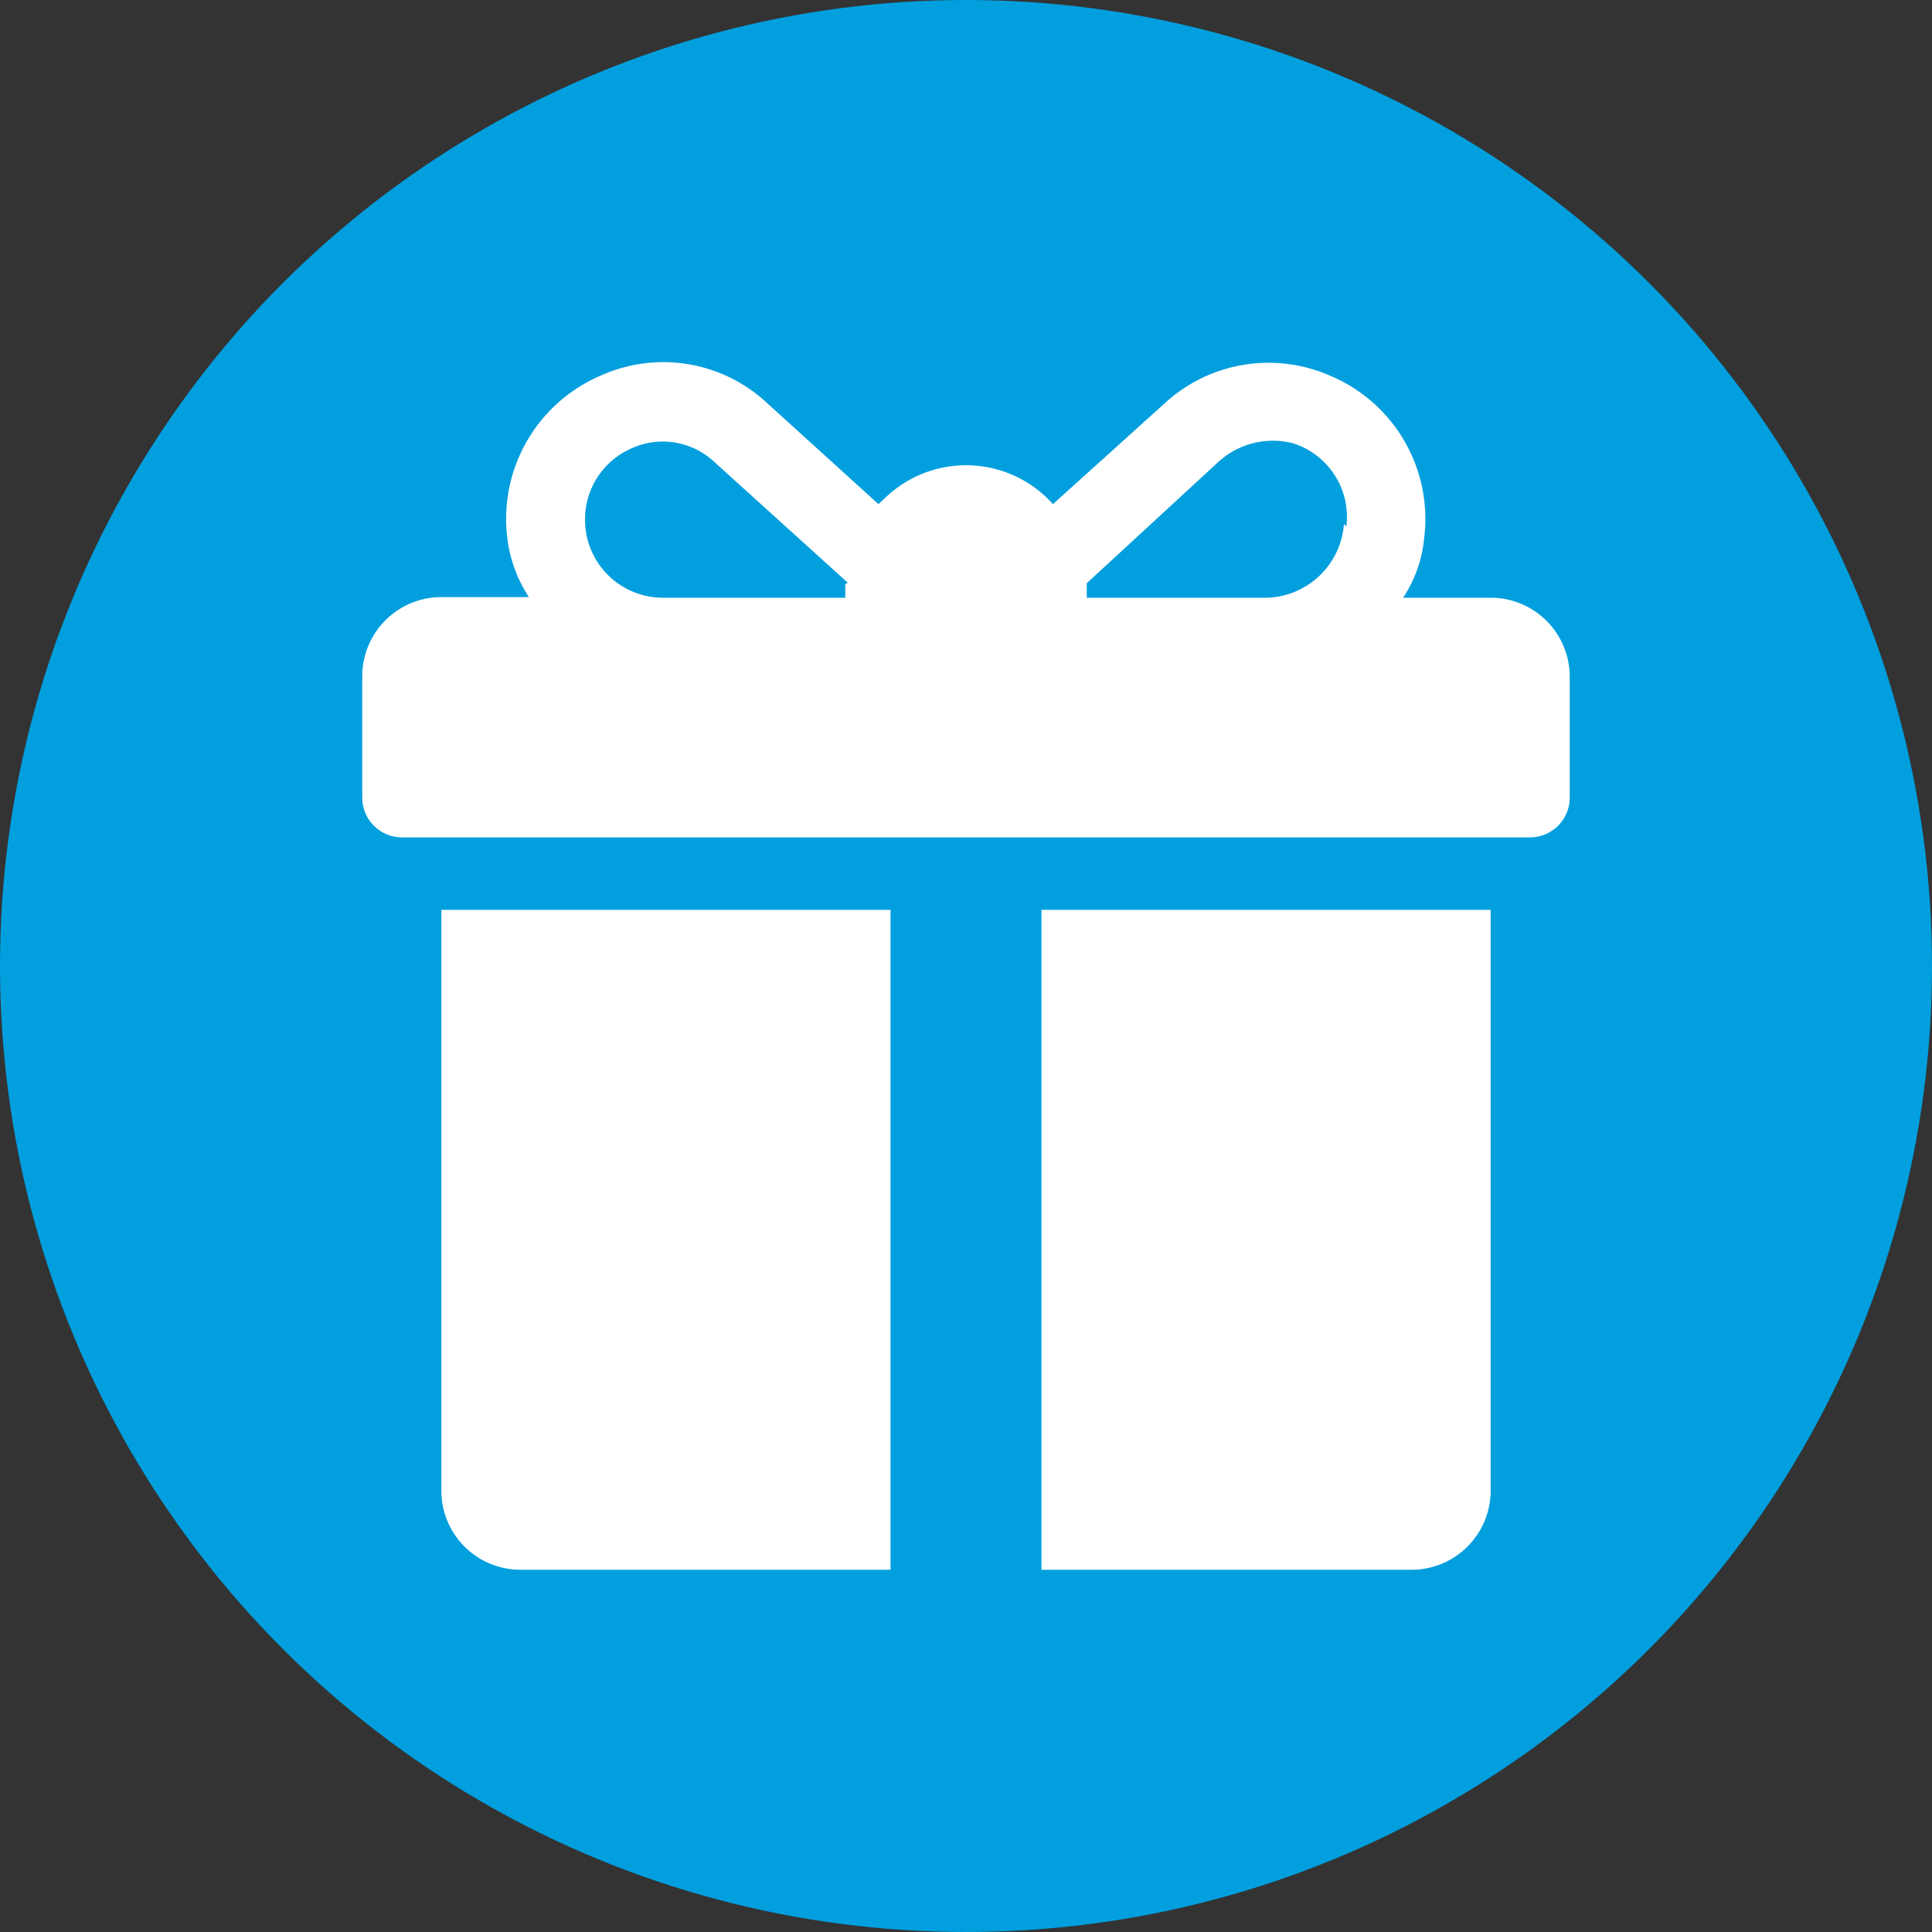
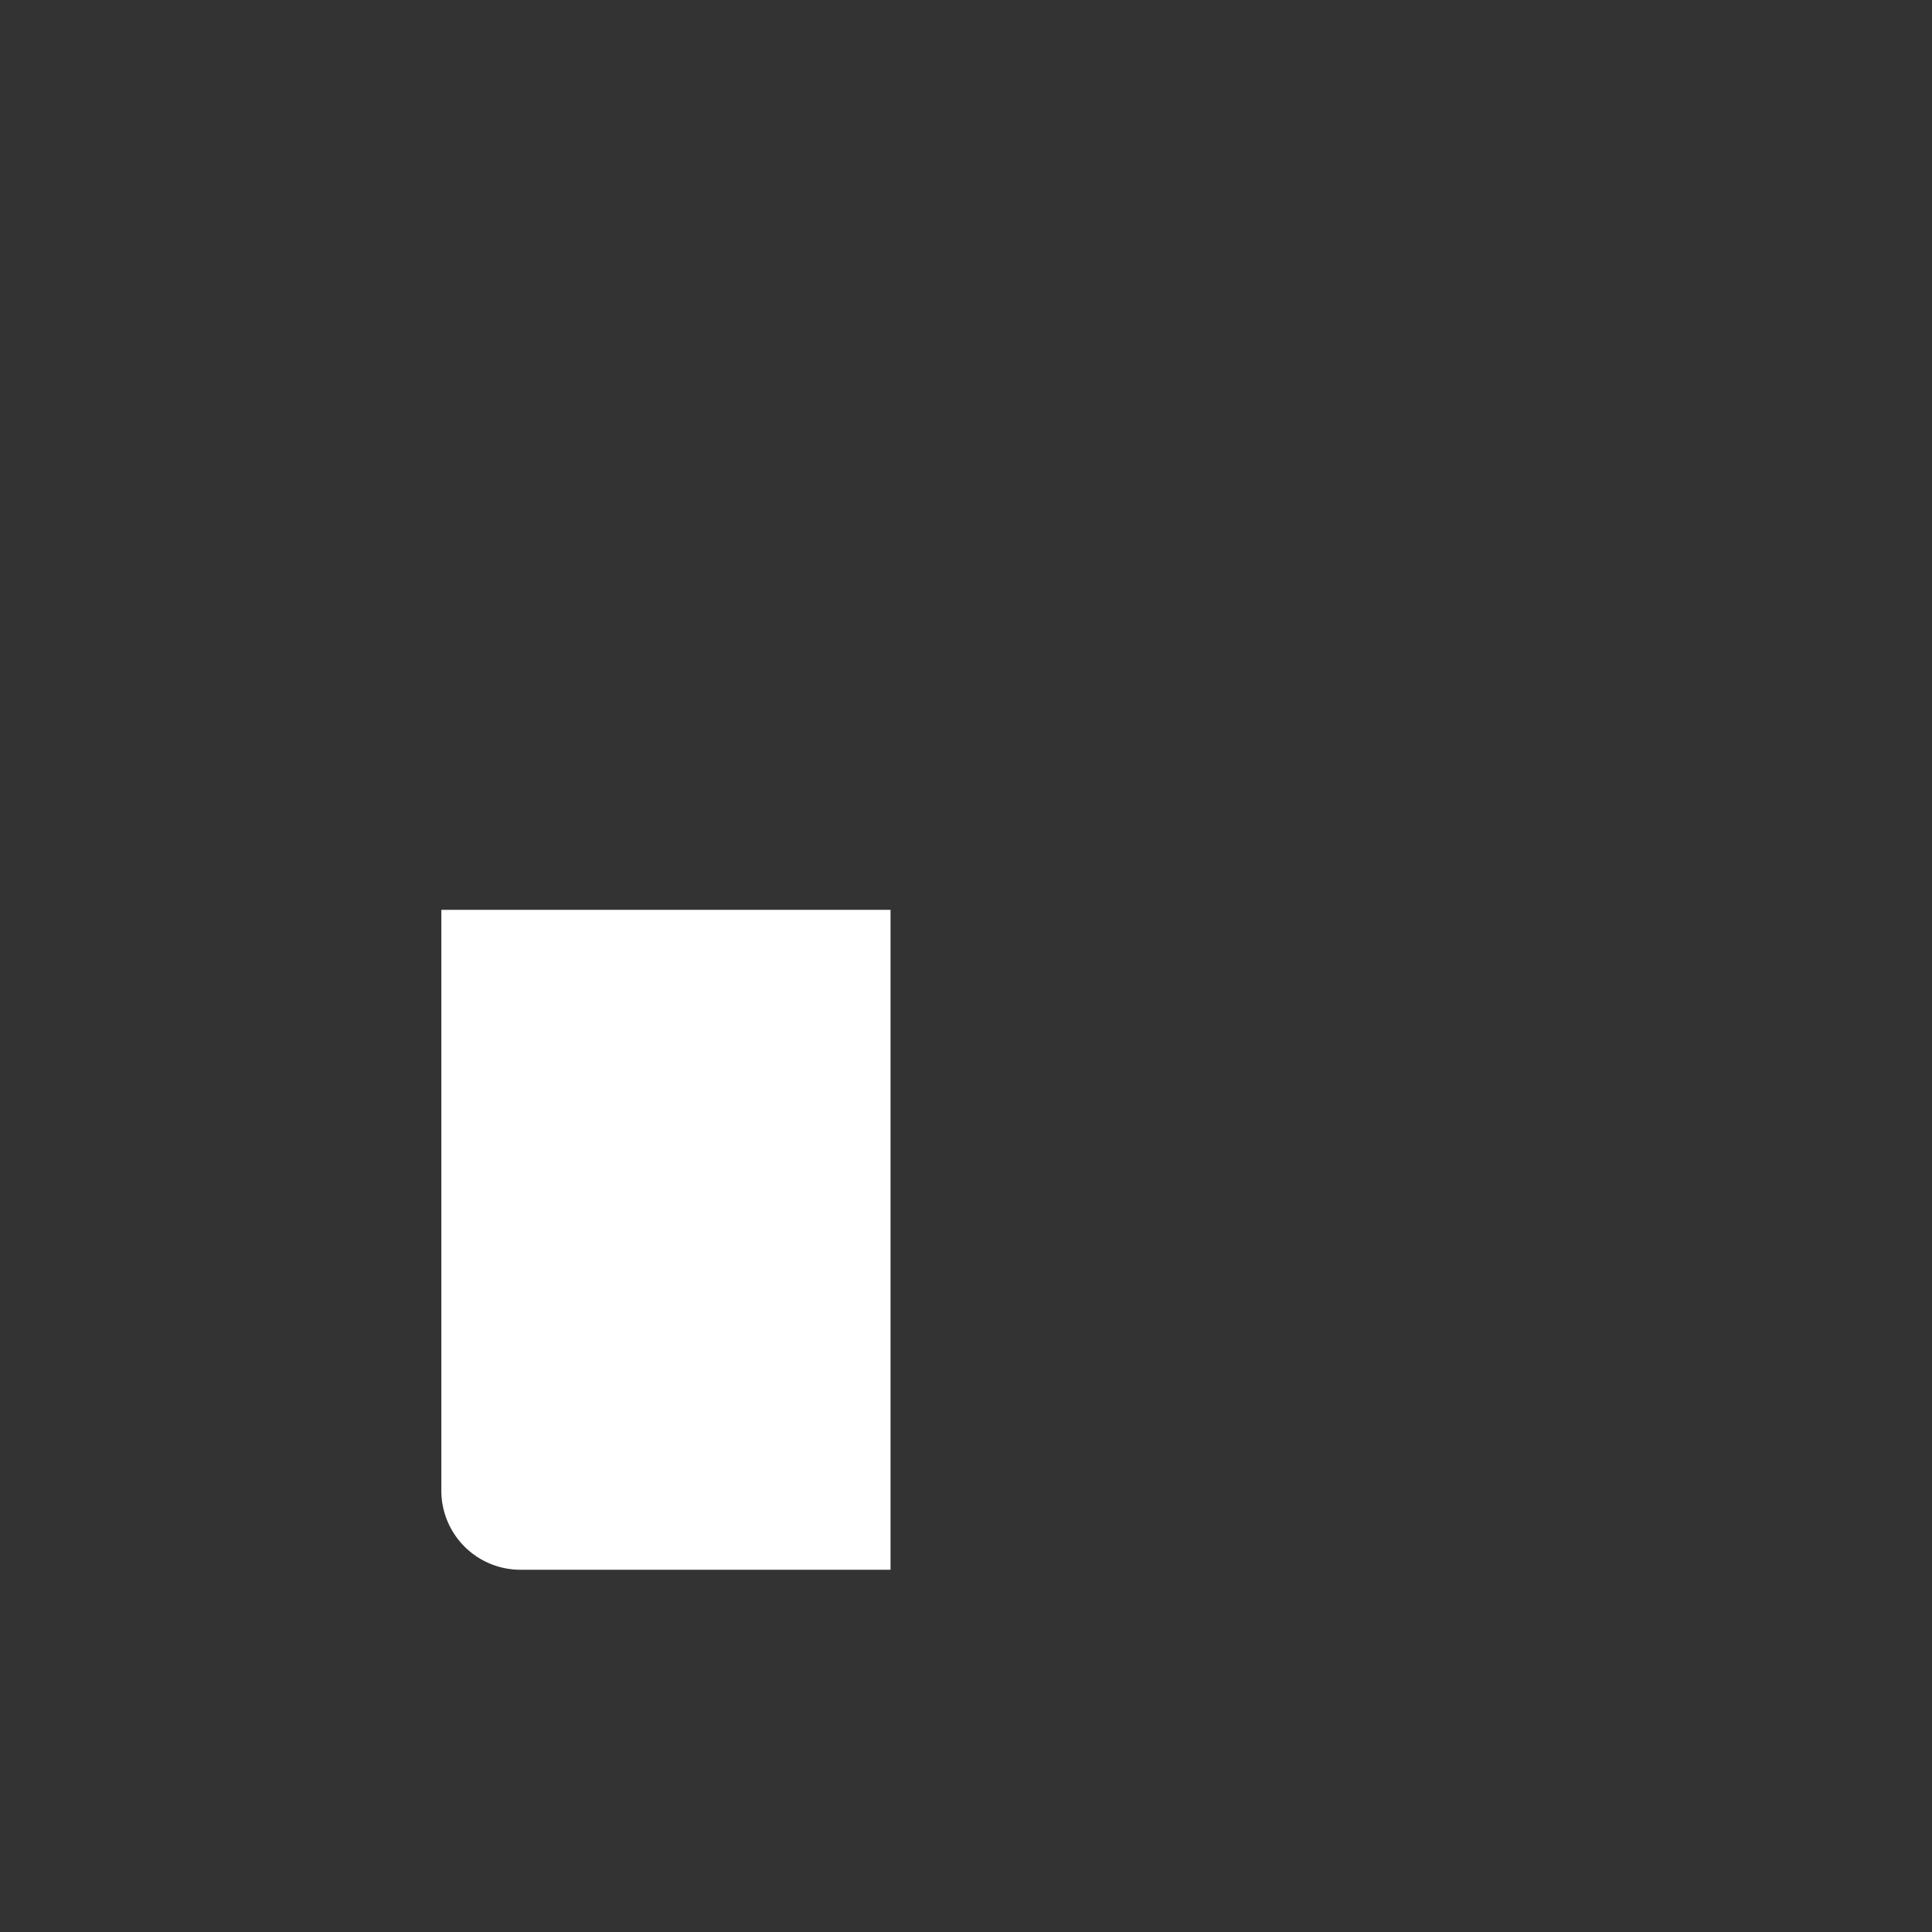
<svg xmlns="http://www.w3.org/2000/svg" id="FREE" viewBox="0 0 32 32">
  <rect x="0" y="0" width="32" height="32" fill="#333333" stroke="none" />
  <defs>
    <style>.cls-1{fill:#019fde;}.cls-2{fill:#fff;}</style>
  </defs>
  <g id="BG">
    <g id="组_5355" data-name="组 5355">
-       <circle id="椭圆_2086" data-name="椭圆 2086" class="cls-1" cx="16" cy="16" r="16" />
-     </g>
+       </g>
  </g>
  <g id="giftbox">
-     <path id="路径_8950" data-name="路径 8950" class="cls-2" d="M24.7,9.9H23.24a2.15,2.15,0,0,0,.35-1,2.57,2.57,0,0,0-1.52-2.66,2.54,2.54,0,0,0-2.79.45L17.44,8.35a1.93,1.93,0,0,0-2.74-.14l-.15.14L12.71,6.68a2.52,2.52,0,0,0-2.78-.45A2.58,2.58,0,0,0,8.4,8.89a2.28,2.28,0,0,0,.36,1H7.3A1.31,1.31,0,0,0,6,11.21v2a.66.66,0,0,0,.65.66h18.7a.66.66,0,0,0,.65-.66v-2A1.31,1.31,0,0,0,24.7,9.9ZM14,9.68V9.9H11A1.29,1.29,0,0,1,9.69,8.6a1.28,1.28,0,0,1,.74-1.16,1.25,1.25,0,0,1,1.4.21l2.21,2Zm8.26-1A1.32,1.32,0,0,1,21,9.9H18V9.66l2.17-2a1.34,1.34,0,0,1,1.24-.32A1.28,1.28,0,0,1,22.3,8.72Z" transform="translate(0 0)" />
    <path id="路径_8951" data-name="路径 8951" class="cls-2" d="M7.31,15.07v9.62A1.31,1.31,0,0,0,8.62,26h6.13V15.07Z" transform="translate(0 0)" />
-     <path id="路径_8952" data-name="路径 8952" class="cls-2" d="M17.25,15.07V26h6.13a1.31,1.31,0,0,0,1.31-1.31h0V15.07Z" transform="translate(0 0)" />
  </g>
</svg>